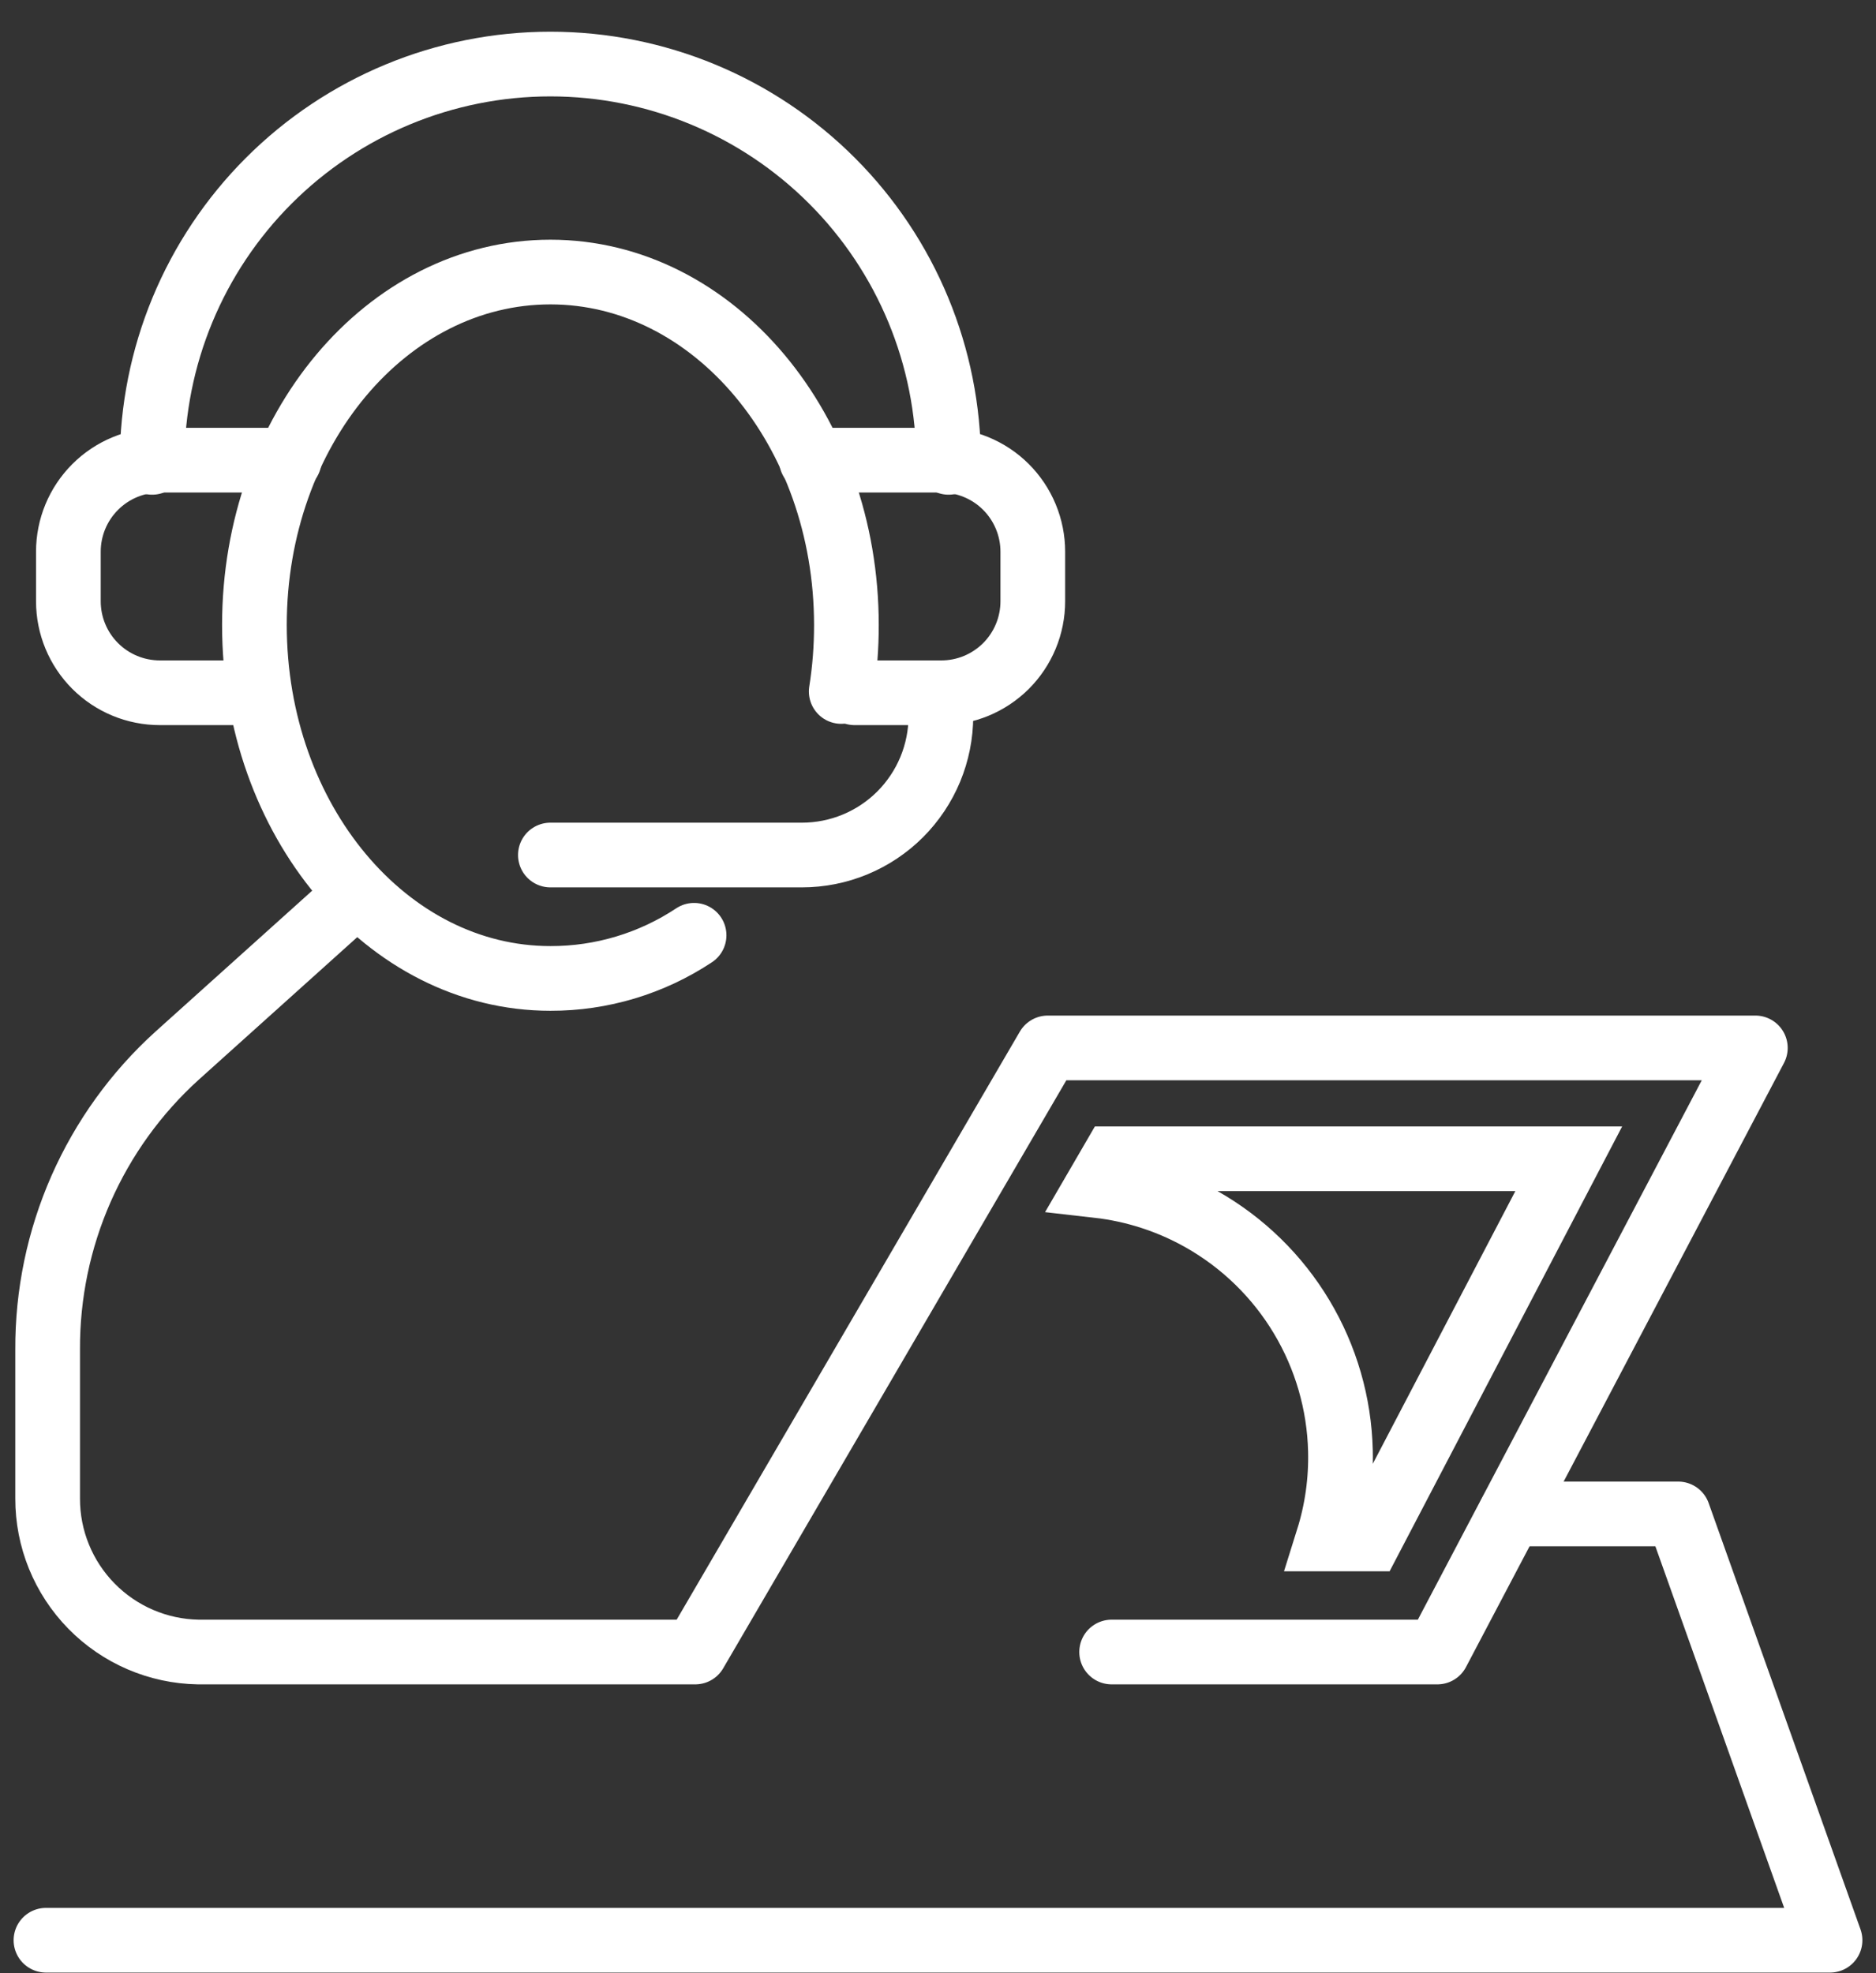
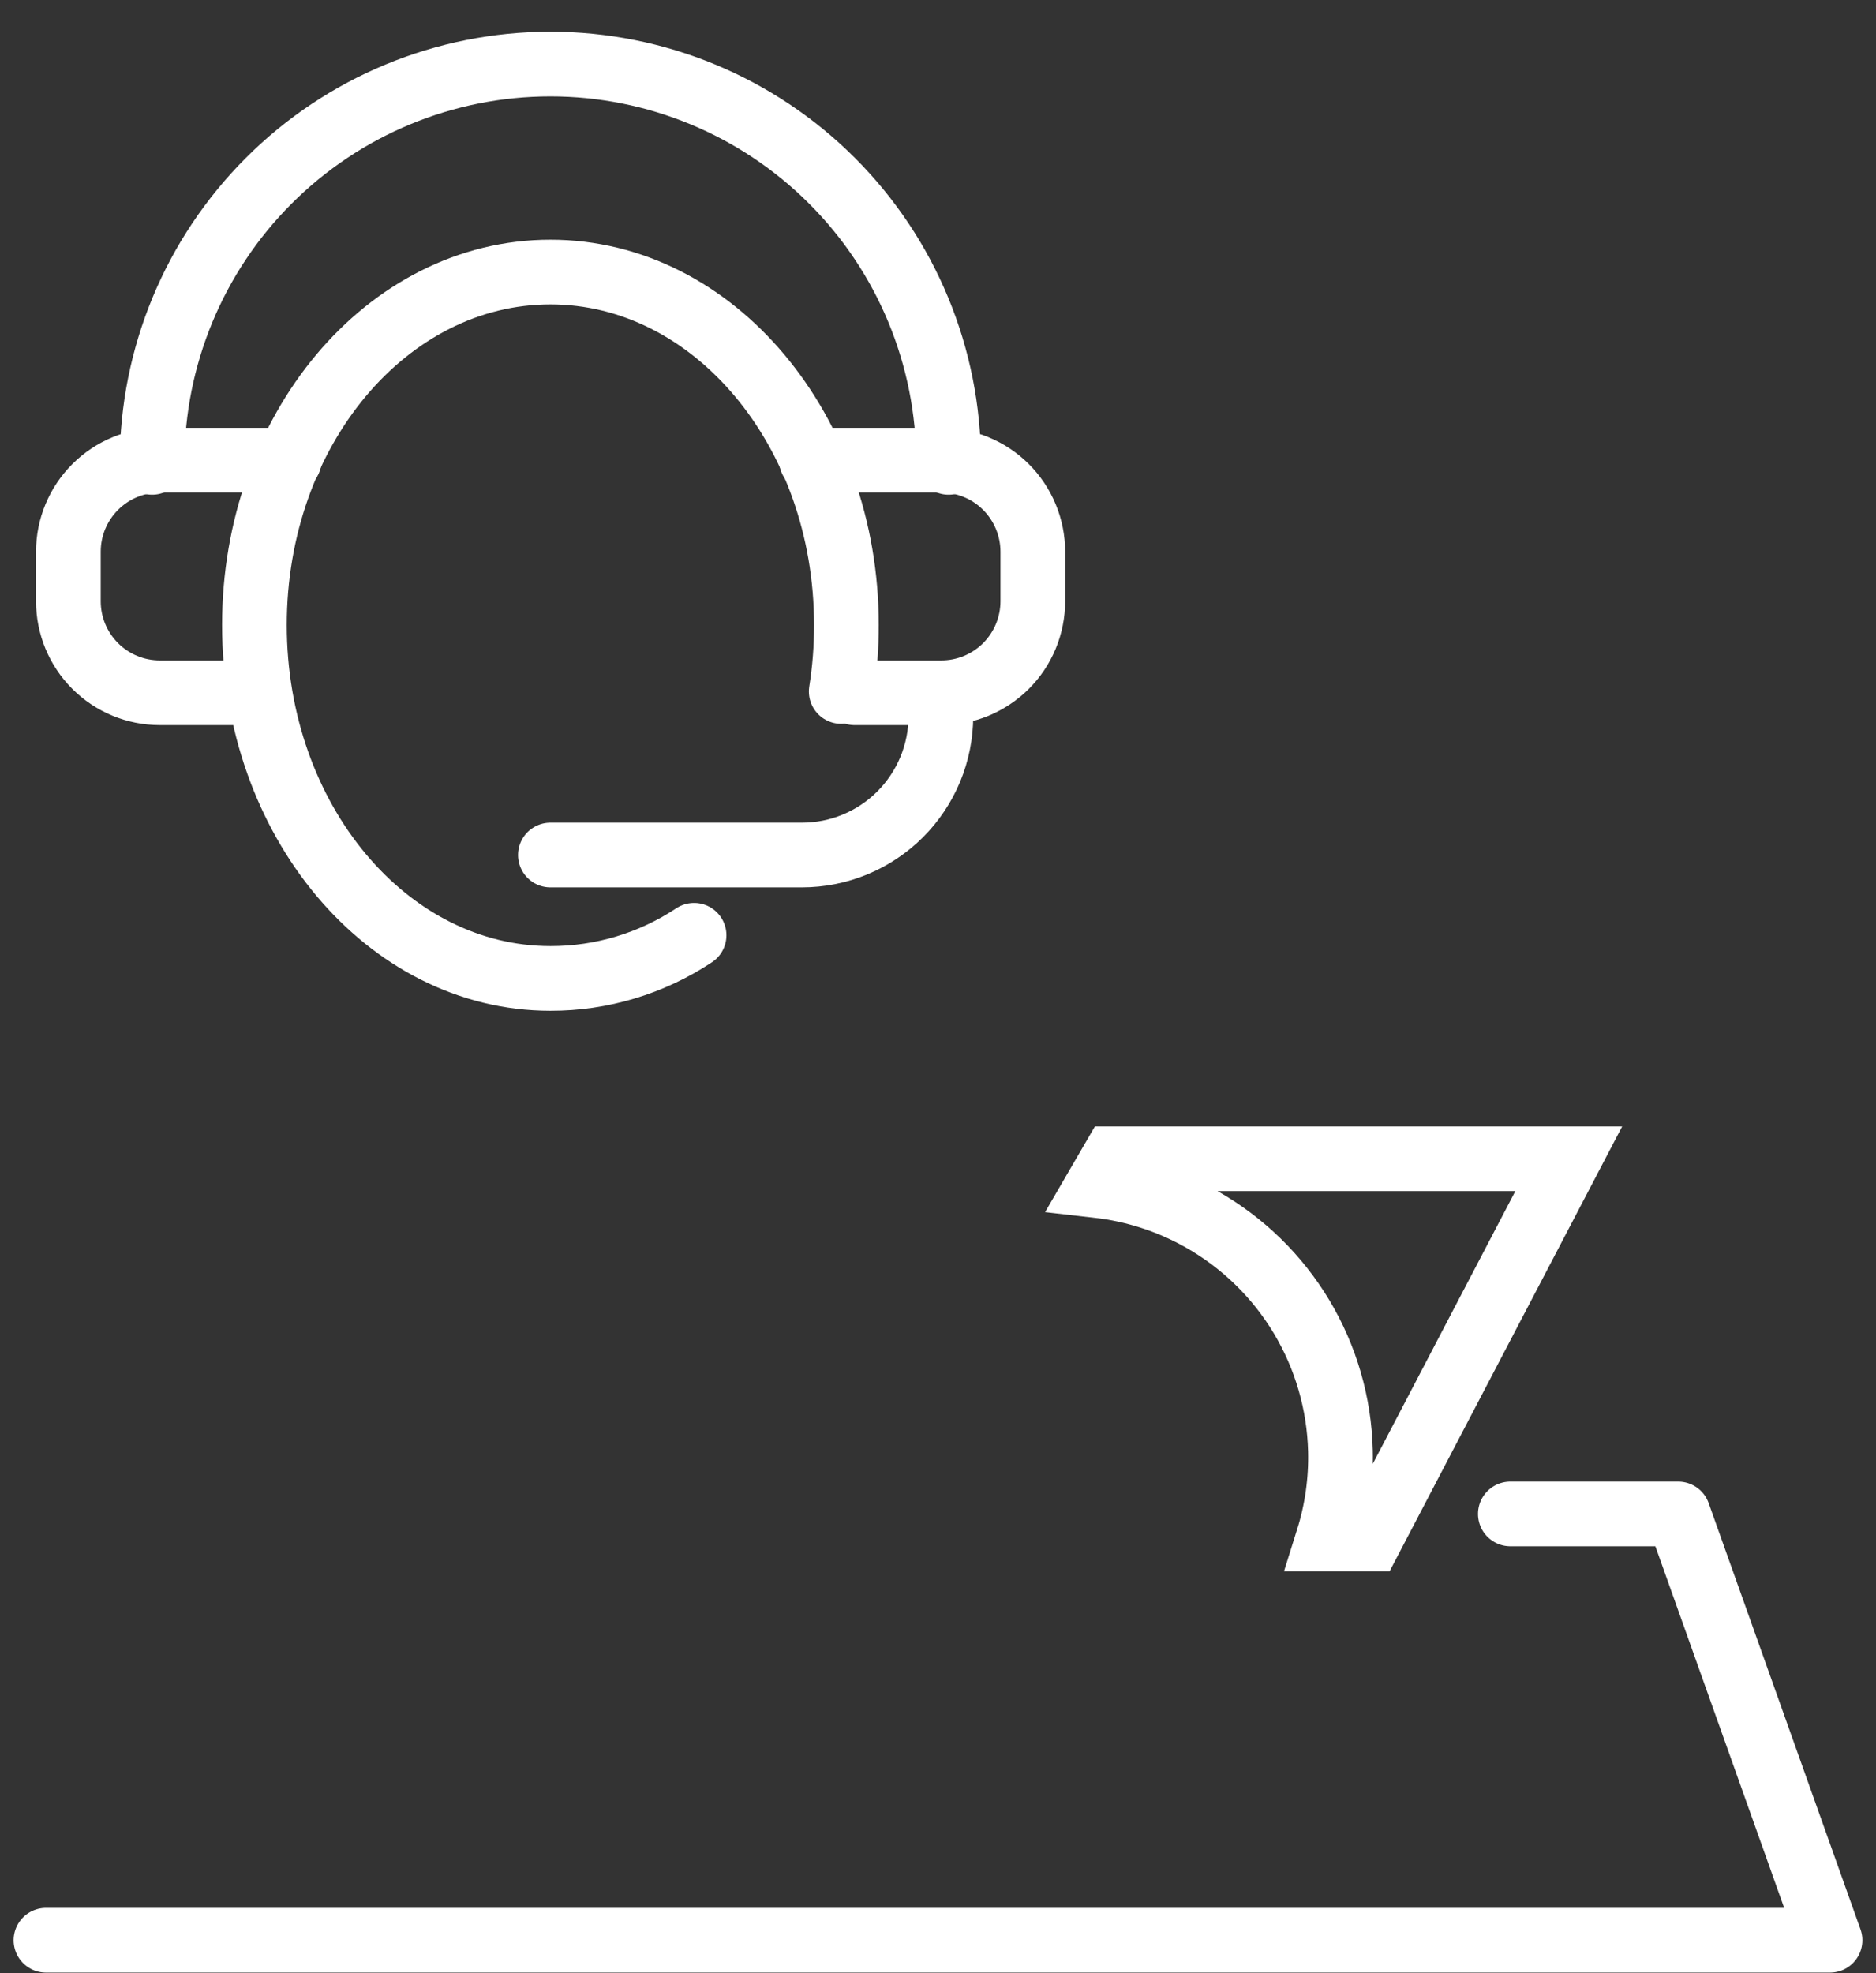
<svg xmlns="http://www.w3.org/2000/svg" width="58" height="61" viewBox="0 0 58 61" fill="none">
  <rect x="0" y="0" width="58" height="61" fill="#333333" stroke="none" />
  <path d="M21.459 28.913C20.143 29.786 18.597 30.251 17.017 30.247C11.961 30.247 7.866 25.351 7.866 19.322C7.866 13.293 11.961 8.41 17.017 8.41C22.073 8.41 26.168 13.306 26.168 19.322C26.169 20.01 26.116 20.697 26.008 21.376" stroke="white" stroke-width="2" stroke-linecap="round" stroke-linejoin="round" />
-   <path d="M11.037 27.633L5.475 32.635C4.207 33.783 3.196 35.186 2.506 36.751C1.817 38.316 1.465 40.009 1.473 41.719V46.321C1.469 47.566 1.956 48.762 2.827 49.65C3.698 50.539 4.884 51.049 6.128 51.07H21.495L32.394 32.395H54.27L44.439 51.07H34.368" stroke="white" stroke-width="2" stroke-linecap="round" stroke-linejoin="round" />
  <path d="M46.695 46.801H51.884L56.579 59.98H1.421" stroke="white" stroke-width="2" stroke-linecap="round" stroke-linejoin="round" />
  <path d="M4.703 14.293C4.703 11.027 6.001 7.896 8.31 5.587C10.619 3.278 13.75 1.98 17.016 1.98C20.281 1.98 23.413 3.278 25.722 5.587C28.031 7.896 29.328 11.027 29.328 14.293" stroke="white" stroke-width="2" stroke-linecap="round" stroke-linejoin="round" />
  <path d="M25.088 14.226H29.09C29.462 14.225 29.831 14.296 30.176 14.438C30.52 14.579 30.834 14.787 31.098 15.05C31.362 15.313 31.571 15.625 31.714 15.969C31.857 16.313 31.931 16.682 31.931 17.054V18.588C31.931 18.961 31.857 19.33 31.714 19.674C31.571 20.017 31.362 20.33 31.098 20.593C30.834 20.855 30.52 21.063 30.176 21.205C29.831 21.346 29.462 21.418 29.09 21.416H26.422" stroke="white" stroke-width="2" stroke-linecap="round" stroke-linejoin="round" />
  <path d="M8.943 14.226H4.942C4.192 14.226 3.472 14.524 2.942 15.055C2.412 15.585 2.114 16.304 2.114 17.054V18.588C2.114 19.338 2.412 20.058 2.942 20.588C3.472 21.118 4.192 21.416 4.942 21.416H7.783" stroke="white" stroke-width="2" stroke-linecap="round" stroke-linejoin="round" />
  <path d="M29.089 21.416V22.137C29.089 22.701 28.977 23.259 28.762 23.78C28.546 24.301 28.229 24.775 27.831 25.174C27.432 25.573 26.958 25.889 26.437 26.105C25.916 26.321 25.357 26.432 24.793 26.432H17.016" stroke="white" stroke-width="2" stroke-linecap="round" stroke-linejoin="round" />
  <path d="M33.944 36.651L34.426 35.822H48.501L42.356 47.575H41.059C41.334 46.698 41.464 45.778 41.442 44.851C41.407 43.39 40.993 41.962 40.242 40.708C39.491 39.454 38.427 38.416 37.155 37.695C36.163 37.133 35.07 36.779 33.944 36.651Z" stroke="white" stroke-width="2" />
</svg>